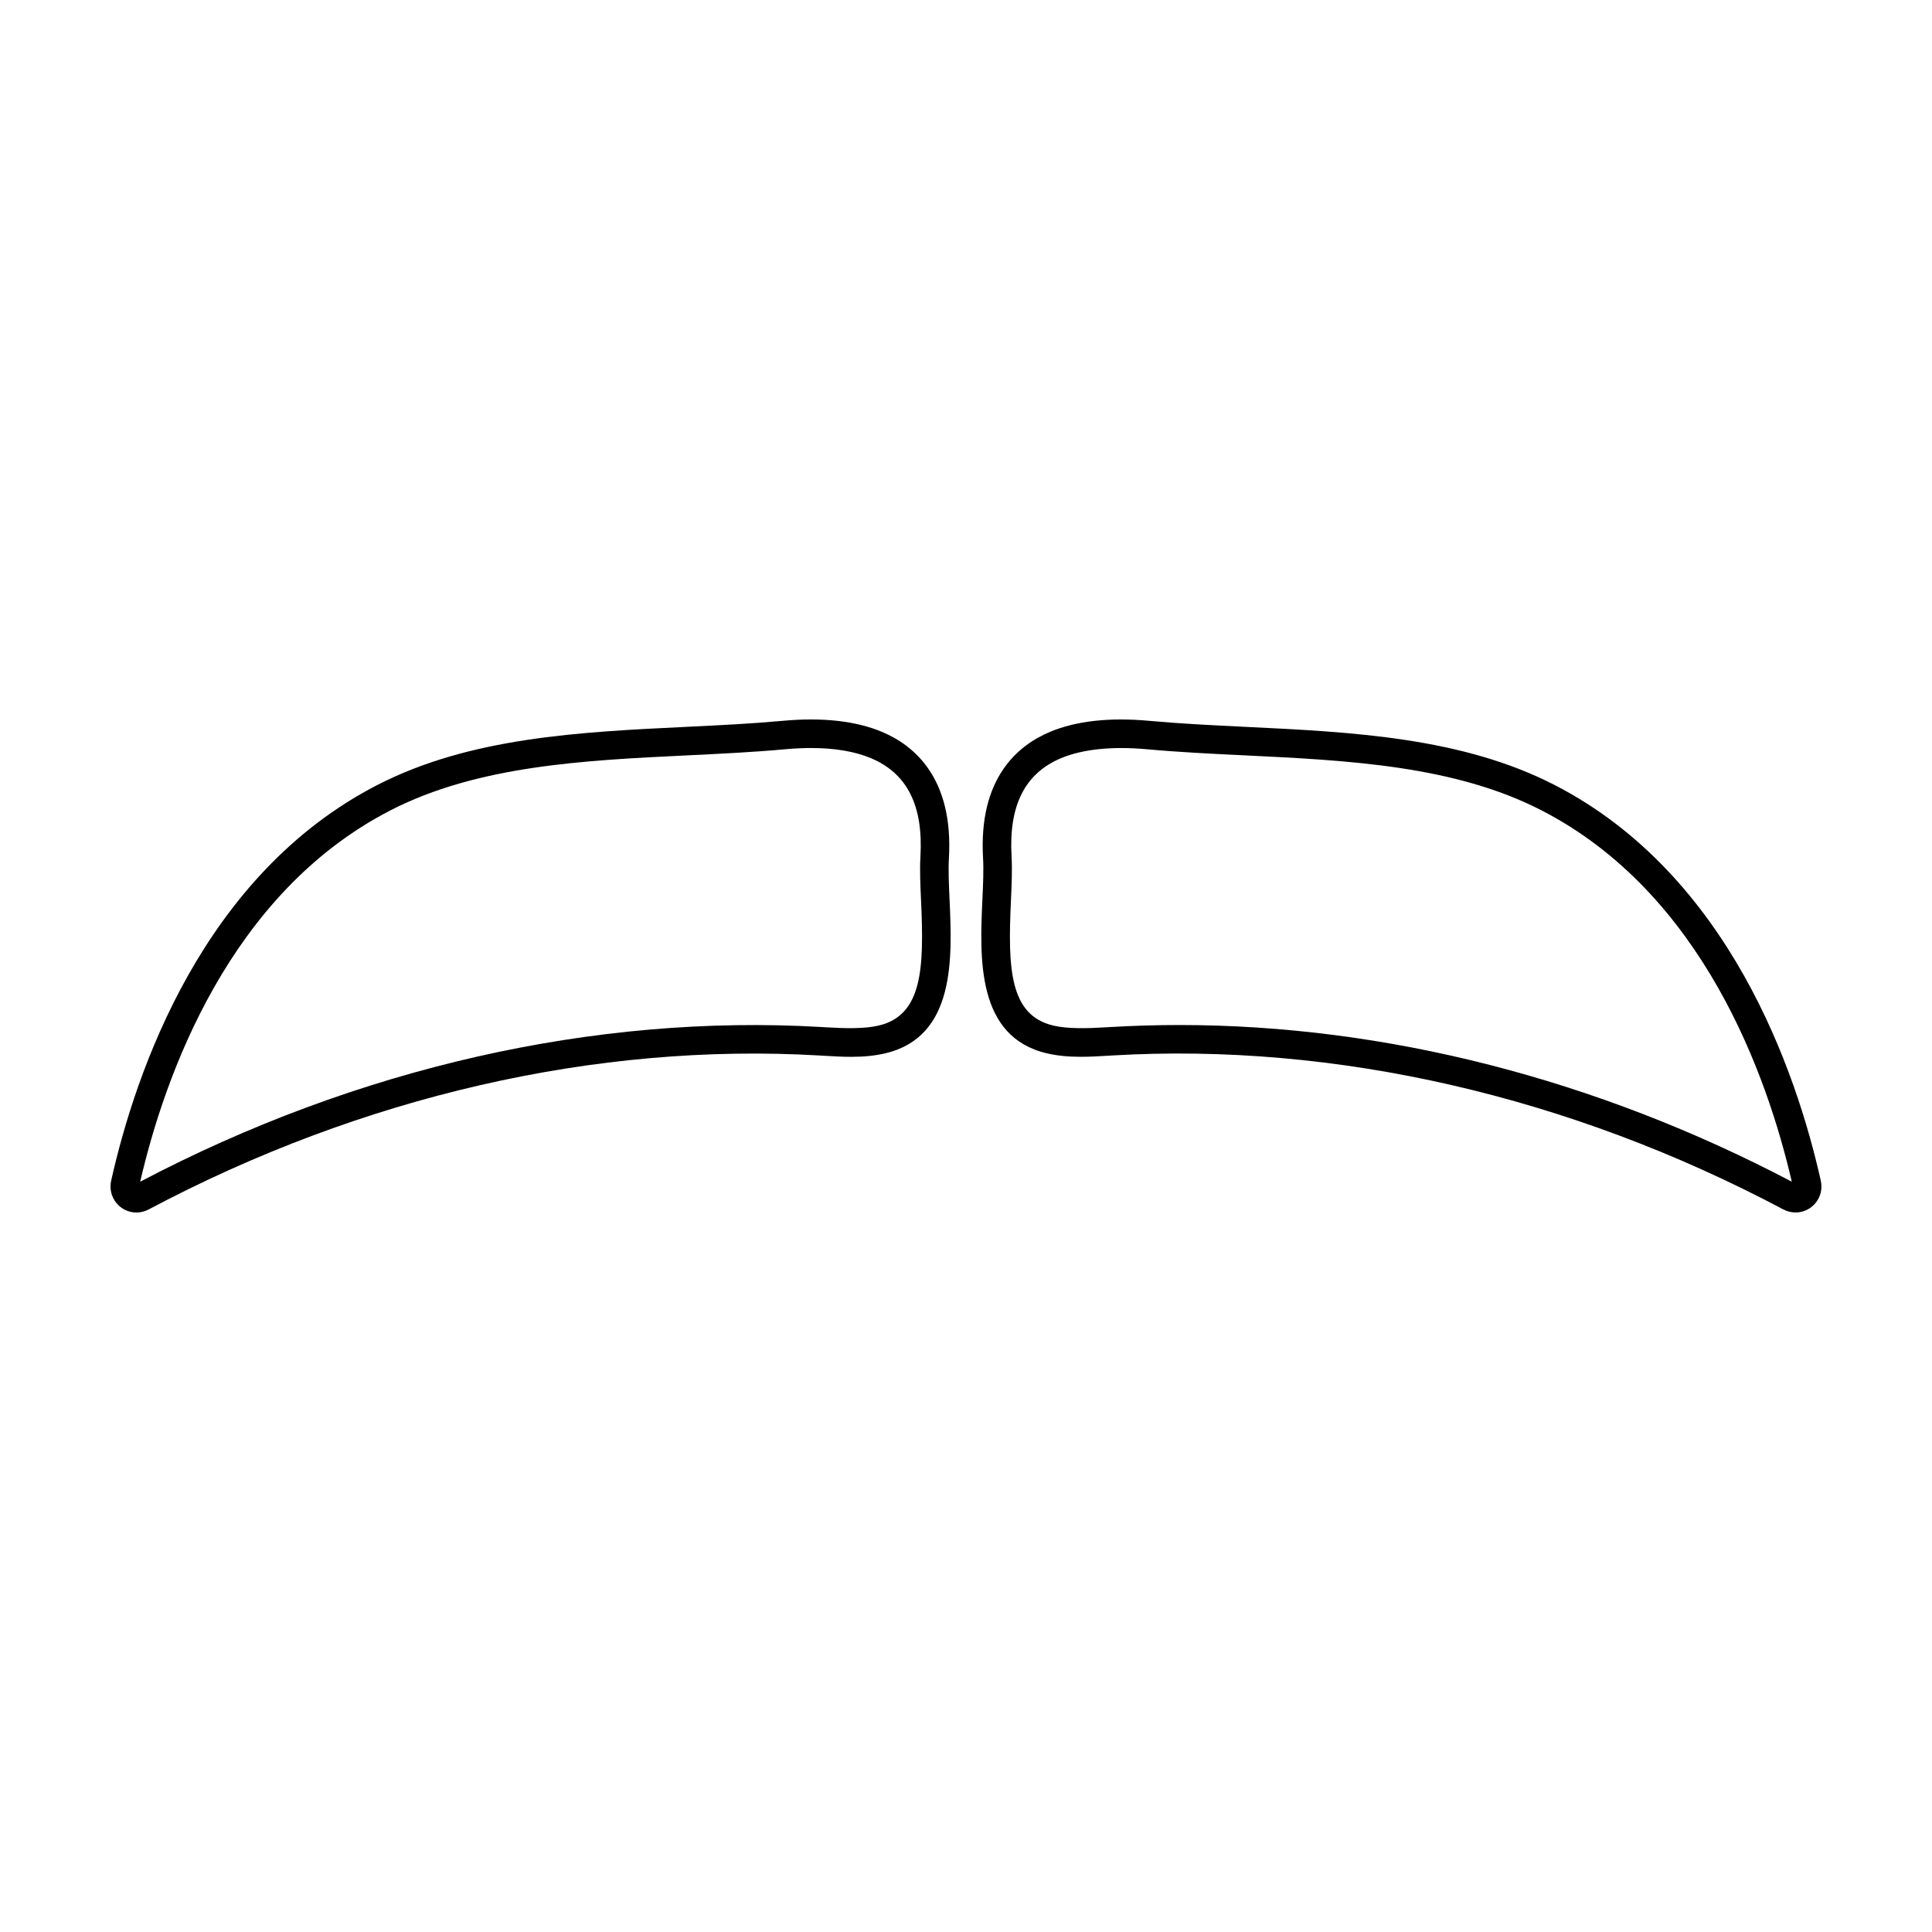
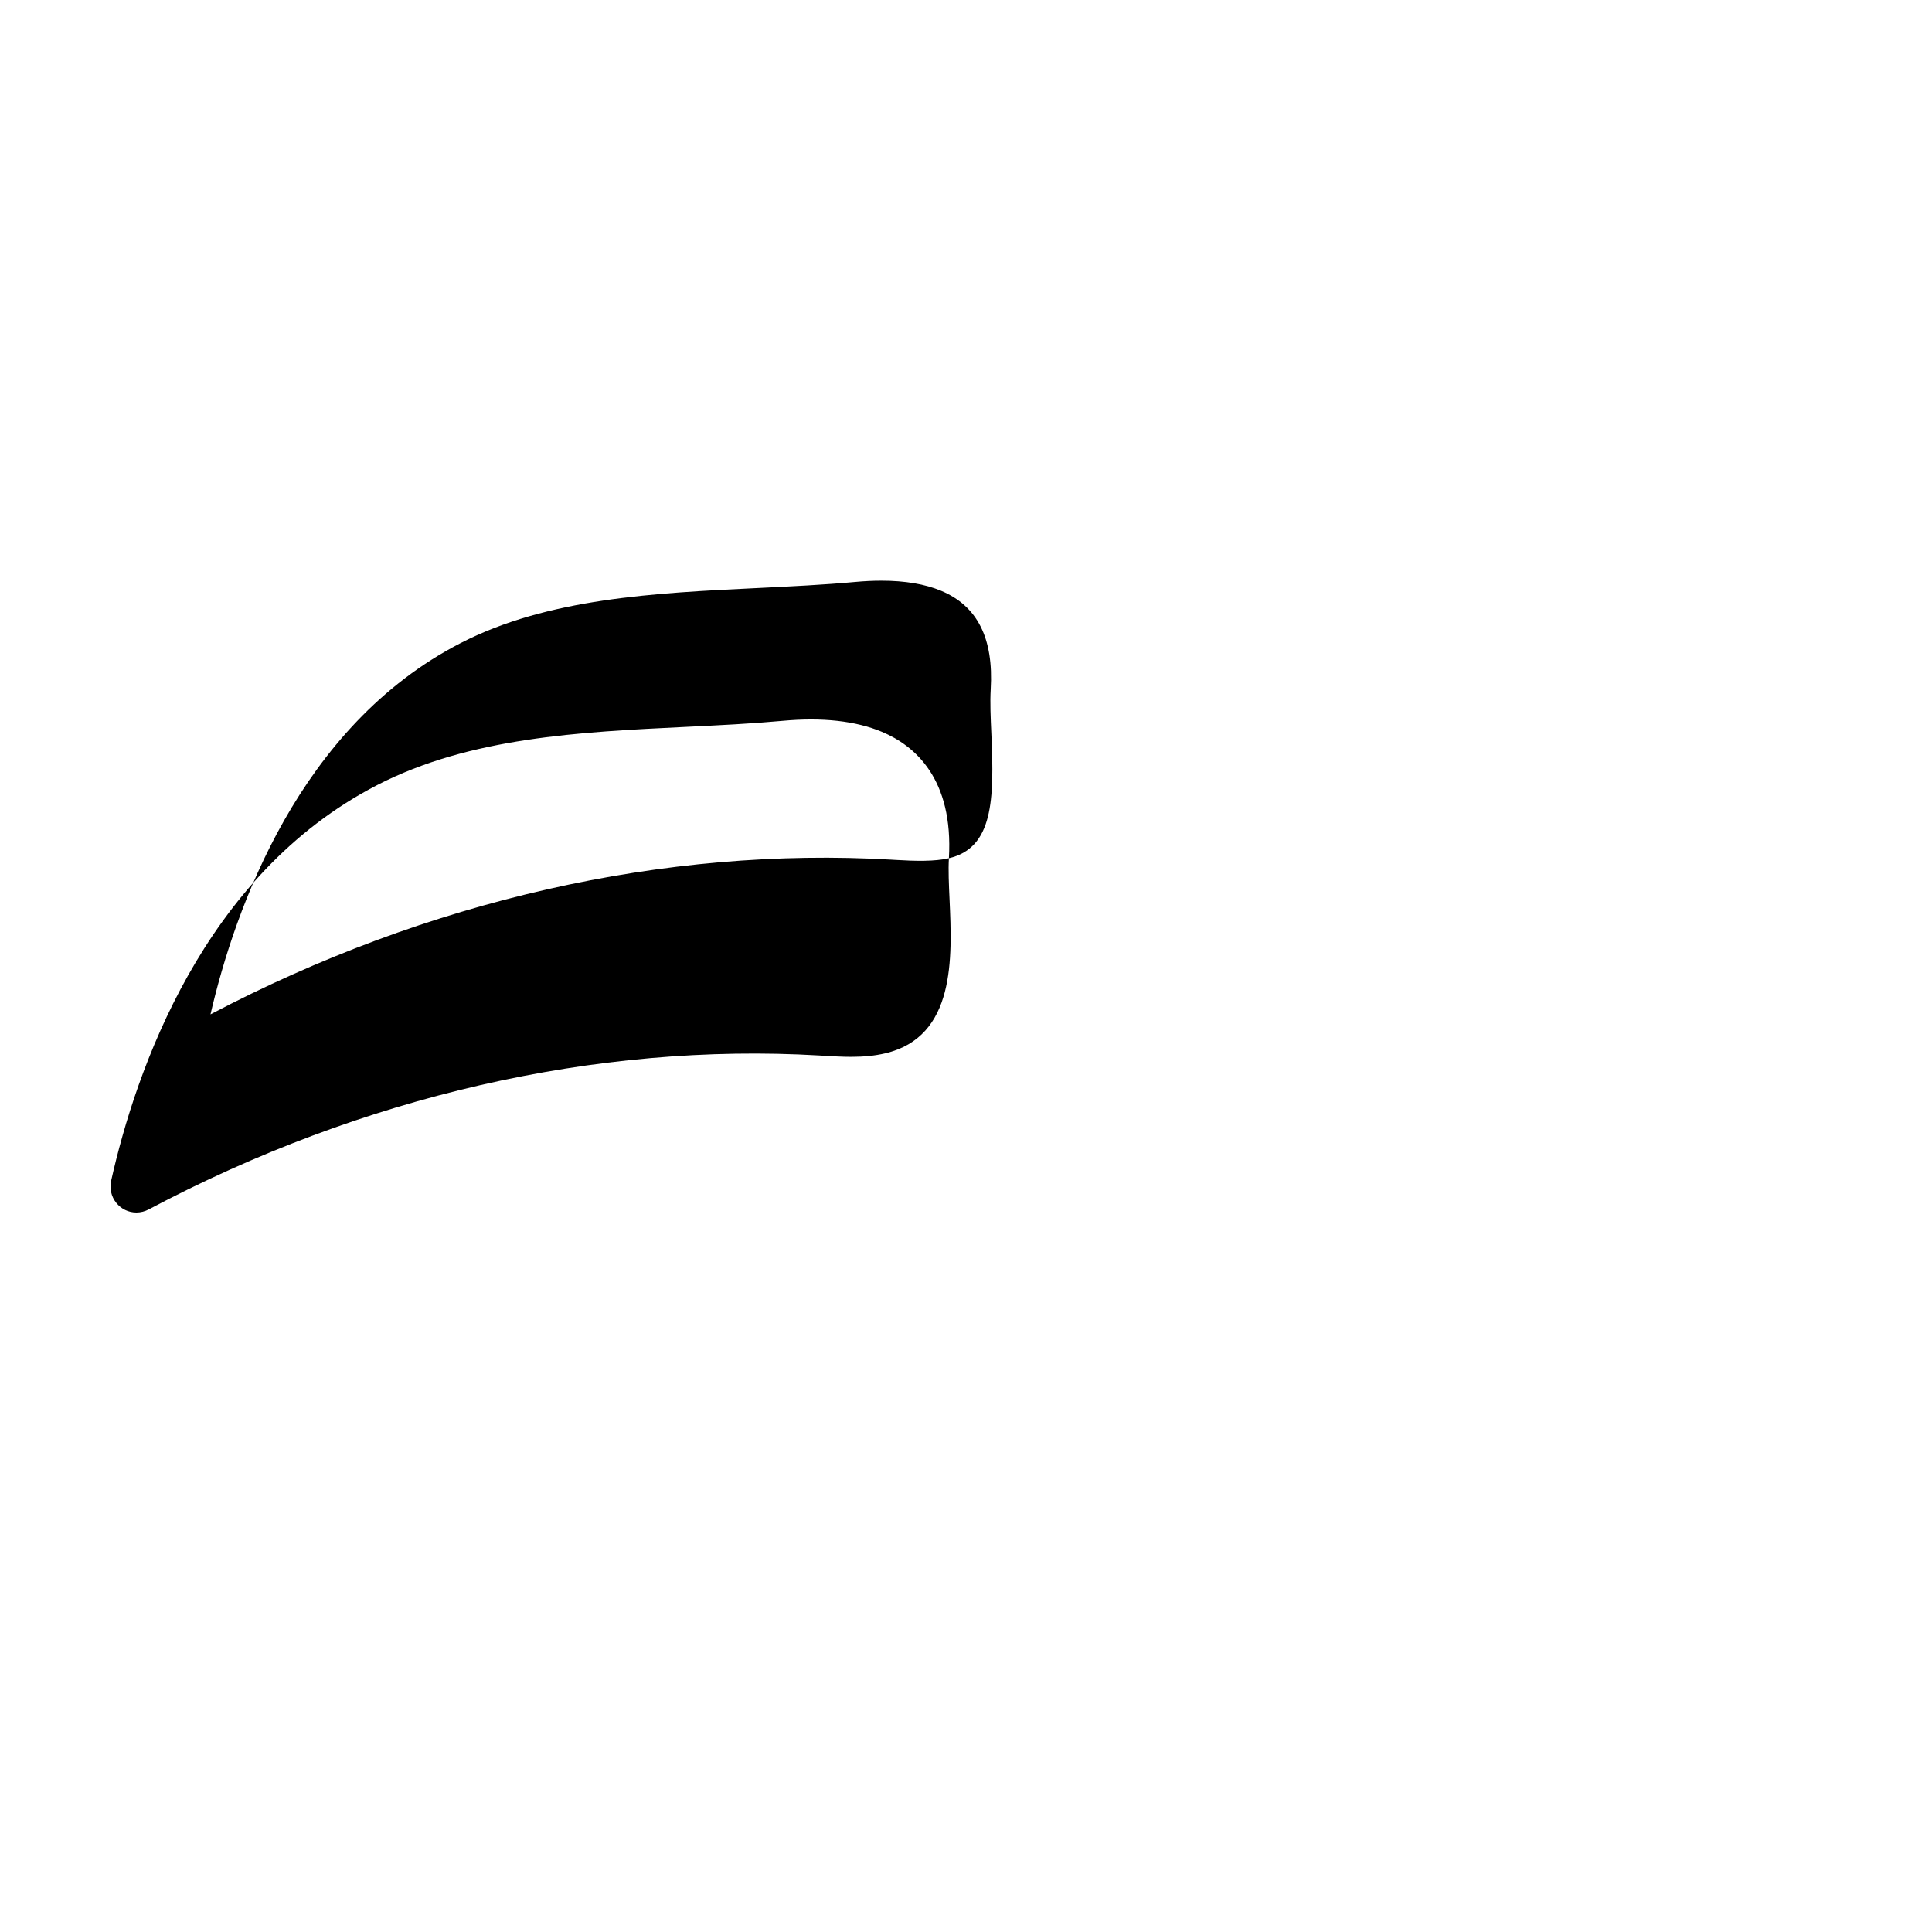
<svg xmlns="http://www.w3.org/2000/svg" fill="#000000" width="800px" height="800px" version="1.1" viewBox="144 144 512 512">
  <g>
-     <path d="m395.47 371.44c1.219-21.027-8.988-29.824-17.766-33.5-6.906-2.898-15.805-3.883-26.32-2.91-8.254 0.754-16.695 1.168-25.645 1.602-28.117 1.359-57.191 2.766-81.754 15.406-46.227 23.801-64.031 75.895-70.523 104.83-0.473 2.086 0.016 4.227 1.328 5.871 1.316 1.648 3.266 2.59 5.356 2.59 1.129 0 2.258-0.289 3.273-0.828 56.547-29.996 118.64-44.246 177.72-40.789l1.148 0.07c2.414 0.141 4.832 0.289 7.246 0.289 3.465 0 6.34-0.293 9.027-0.922 18.723-4.375 17.77-25.355 17.086-40.672-0.184-4.078-0.363-7.922-0.176-11.035zm-18.629 44.348c-3.769 0.887-8.957 0.762-14.09 0.449l-1.16-0.07c-60.039-3.492-123.02 10.801-180.44 40.996 6.453-27.891 23.512-76.371 66.301-98.398 23.105-11.891 51.344-13.262 78.656-14.582 9.027-0.438 17.551-0.852 25.965-1.621 2.371-0.215 4.676-0.328 6.891-0.328 6.238 0 11.562 0.902 15.816 2.68 9.633 4.035 13.93 12.57 13.141 26.098-0.203 3.5-0.02 7.535 0.172 11.809 0.797 17.578 0.453 30.23-11.254 32.969z" />
-     <path d="m556 352.04c-24.555-12.641-53.629-14.047-81.75-15.406-8.941-0.434-17.391-0.848-25.645-1.602-10.523-0.973-19.41 0.016-26.32 2.91-8.777 3.672-18.988 12.473-17.766 33.492 0.18 3.117 0.012 6.961-0.176 11.035-0.691 15.316-1.637 36.301 17.086 40.672 2.691 0.629 5.562 0.922 9.027 0.922 2.414 0 4.832-0.141 7.238-0.289l1.152-0.07c59.086-3.465 121.18 10.793 177.72 40.789 1.02 0.539 2.152 0.828 3.273 0.828 2.09 0 4.047-0.941 5.356-2.59 1.316-1.641 1.797-3.785 1.328-5.863-6.484-28.93-24.289-81.023-70.523-104.83zm-99.398 63.602c-6.066 0-12.188 0.18-18.199 0.527l-1.16 0.07c-5.129 0.316-10.324 0.441-14.09-0.449-11.703-2.734-12.051-15.391-11.25-32.973 0.191-4.273 0.371-8.305 0.172-11.812-0.785-13.523 3.508-22.059 13.141-26.094 5.769-2.414 13.668-3.176 22.707-2.352 8.414 0.77 16.938 1.184 25.965 1.621 27.312 1.32 55.551 2.684 78.648 14.582 42.789 22.027 59.852 70.504 66.305 98.398-51.656-27.164-107.73-41.52-162.24-41.52z" />
+     <path d="m395.47 371.44c1.219-21.027-8.988-29.824-17.766-33.5-6.906-2.898-15.805-3.883-26.32-2.91-8.254 0.754-16.695 1.168-25.645 1.602-28.117 1.359-57.191 2.766-81.754 15.406-46.227 23.801-64.031 75.895-70.523 104.83-0.473 2.086 0.016 4.227 1.328 5.871 1.316 1.648 3.266 2.59 5.356 2.59 1.129 0 2.258-0.289 3.273-0.828 56.547-29.996 118.64-44.246 177.72-40.789l1.148 0.07c2.414 0.141 4.832 0.289 7.246 0.289 3.465 0 6.34-0.293 9.027-0.922 18.723-4.375 17.77-25.355 17.086-40.672-0.184-4.078-0.363-7.922-0.176-11.035zc-3.769 0.887-8.957 0.762-14.09 0.449l-1.16-0.07c-60.039-3.492-123.02 10.801-180.44 40.996 6.453-27.891 23.512-76.371 66.301-98.398 23.105-11.891 51.344-13.262 78.656-14.582 9.027-0.438 17.551-0.852 25.965-1.621 2.371-0.215 4.676-0.328 6.891-0.328 6.238 0 11.562 0.902 15.816 2.68 9.633 4.035 13.93 12.57 13.141 26.098-0.203 3.5-0.02 7.535 0.172 11.809 0.797 17.578 0.453 30.23-11.254 32.969z" />
  </g>
</svg>